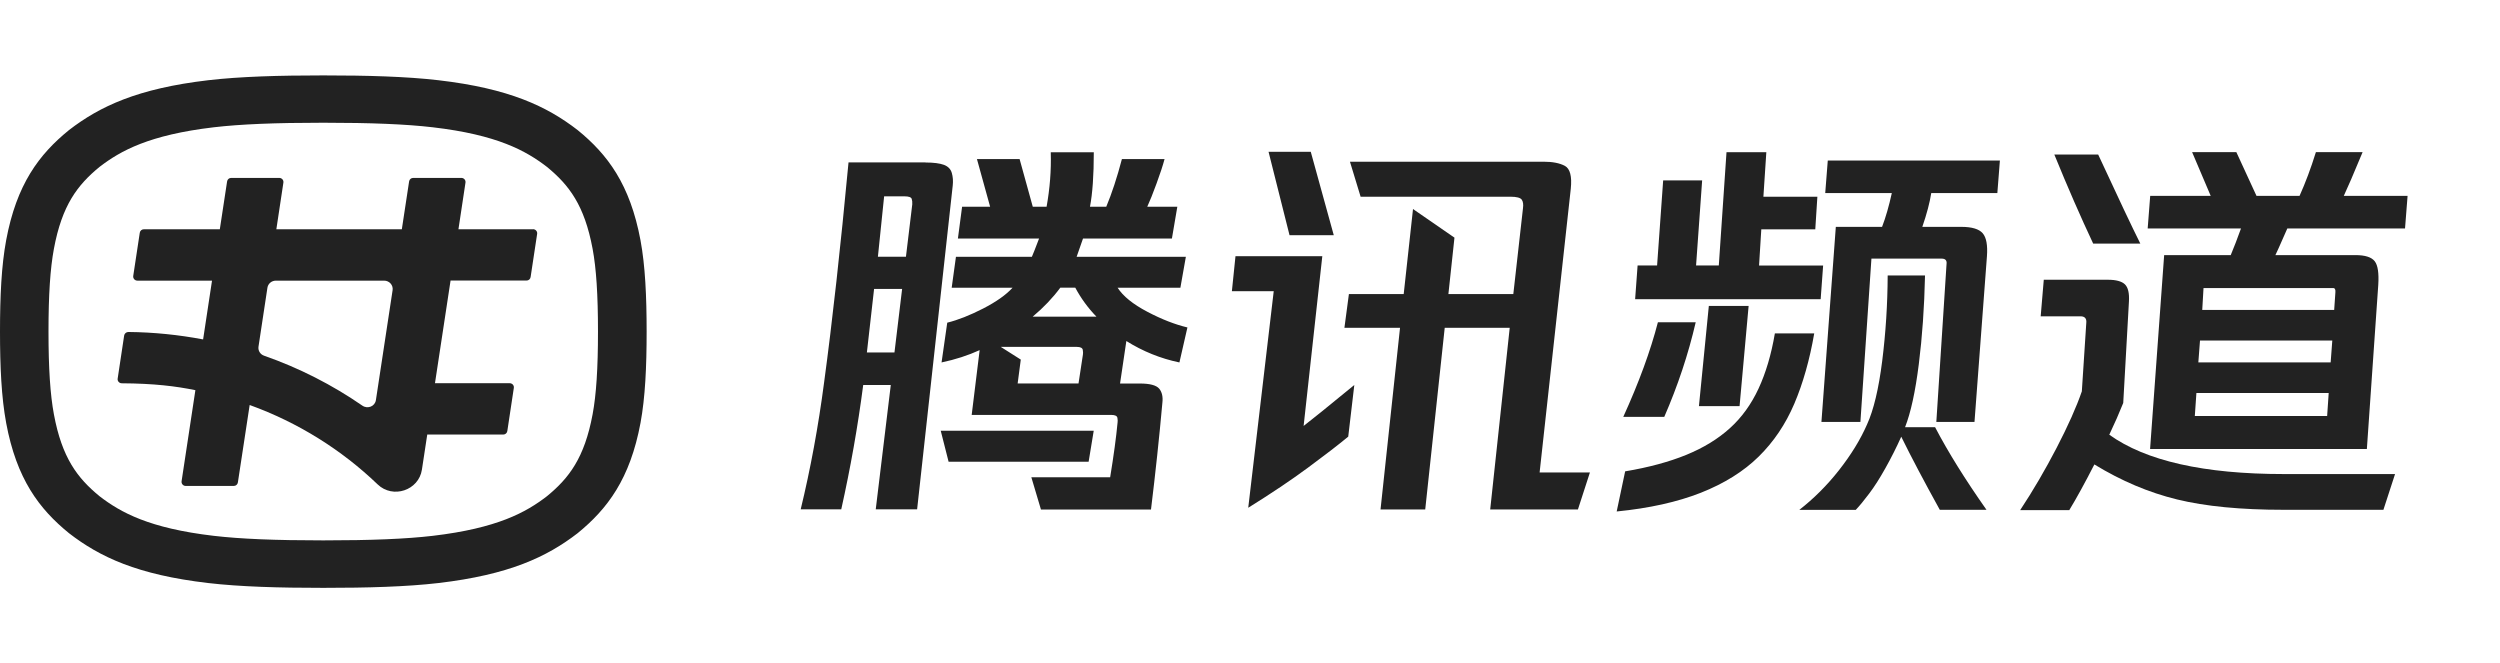
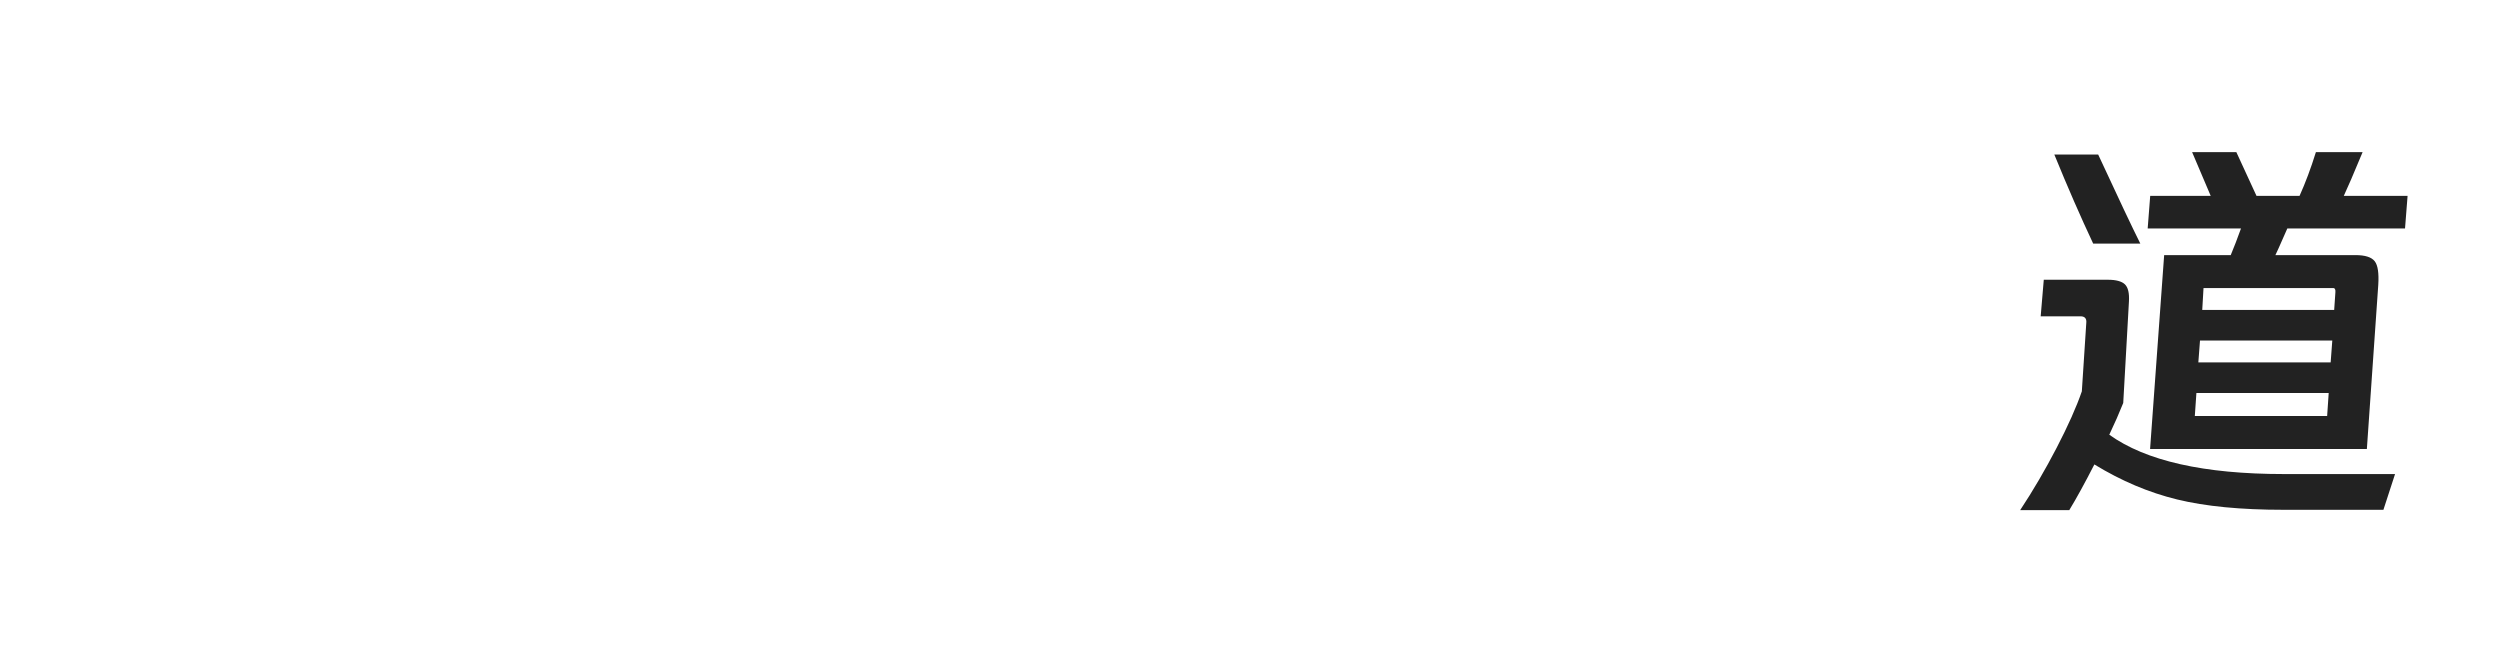
<svg xmlns="http://www.w3.org/2000/svg" class="icon-svg icon-app-logo" width="98" height="26" viewBox="0 0 98 26" fill="none">
  <defs>
    <style type="text/css">
      .icon-svg{
        color: #222;
      }
      @media (prefers-color-scheme: dark) {
        .icon-svg{
          color: rgba(241, 241, 241, 0.9);
        }
      }
    </style>
  </defs>
-   <path d="M20.9 8.987H17.971L18.247 7.158C18.262 7.06 18.185 6.974 18.085 6.974H16.199C16.116 6.974 16.049 7.031 16.037 7.112L15.752 8.987H10.833L11.109 7.158C11.124 7.06 11.047 6.974 10.947 6.974H9.064C8.981 6.974 8.914 7.031 8.902 7.112L8.617 8.987H5.64C5.558 8.987 5.49 9.045 5.479 9.125L5.223 10.816C5.208 10.914 5.285 11.001 5.384 11.001H8.311L7.962 13.305C7.012 13.126 6.034 13.023 5.032 13.014C4.95 13.014 4.879 13.075 4.867 13.152L4.612 14.844C4.597 14.938 4.676 15.025 4.773 15.025C6.037 15.033 6.889 15.137 7.659 15.295L7.118 18.865C7.104 18.963 7.18 19.049 7.28 19.049H9.164C9.246 19.049 9.313 18.991 9.325 18.911L9.787 15.876C11.682 16.561 13.389 17.631 14.803 18.988C15.402 19.564 16.416 19.221 16.539 18.41L16.613 17.924L16.748 17.035H19.725C19.807 17.035 19.875 16.978 19.887 16.897L20.142 15.206C20.157 15.108 20.081 15.022 19.98 15.022H17.051L17.662 10.998H20.639C20.721 10.998 20.789 10.94 20.8 10.86L21.056 9.168C21.071 9.071 20.994 8.984 20.894 8.984L20.9 8.987ZM15.39 11.375L14.735 15.686C14.697 15.931 14.412 16.043 14.206 15.902C13.028 15.088 11.732 14.426 10.351 13.943C10.201 13.891 10.11 13.745 10.133 13.589L10.483 11.28C10.507 11.119 10.648 11.001 10.815 11.001H15.058C15.264 11.001 15.42 11.179 15.39 11.377V11.375Z" fill="currentColor" />
-   <path d="M0.241 16.578C0.649 18.773 1.531 19.947 2.706 20.902C3.911 21.834 5.389 22.532 8.161 22.855C9.415 23.001 10.943 23.044 12.674 23.044C14.405 23.044 15.933 23.001 17.188 22.855C19.956 22.53 21.437 21.831 22.642 20.902C23.814 19.947 24.699 18.773 25.108 16.578C25.293 15.583 25.348 14.372 25.348 13C25.348 11.628 25.293 10.414 25.108 9.422C24.699 7.227 23.817 6.053 22.642 5.098C21.437 4.167 19.959 3.468 17.188 3.145C15.933 2.999 14.405 2.956 12.674 2.956C10.943 2.956 9.415 2.999 8.161 3.145C5.392 3.47 3.911 4.169 2.706 5.098C1.531 6.051 0.649 7.224 0.241 9.419C0.056 10.414 0 11.625 0 12.997C0 14.369 0.056 15.583 0.241 16.575V16.578ZM2.113 9.753C2.43 8.047 3.033 7.256 3.902 6.542C4.725 5.91 5.845 5.288 8.384 4.989C9.421 4.868 10.785 4.811 12.671 4.811C14.558 4.811 15.921 4.868 16.959 4.989C19.498 5.285 20.617 5.91 21.44 6.542C22.31 7.256 22.912 8.047 23.23 9.753C23.374 10.523 23.441 11.553 23.441 12.997C23.441 14.441 23.374 15.471 23.23 16.242C22.912 17.948 22.31 18.738 21.44 19.452C20.617 20.085 19.498 20.706 16.959 21.005C15.921 21.126 14.558 21.183 12.671 21.183C10.785 21.183 9.421 21.126 8.384 21.005C5.845 20.709 4.725 20.085 3.902 19.452C3.033 18.738 2.43 17.948 2.113 16.242C1.969 15.471 1.901 14.441 1.901 12.997C1.901 11.553 1.969 10.523 2.113 9.753Z" fill="currentColor" />
-   <path d="M36.28 6.37C36.597 6.37 36.838 6.402 37.003 6.462C37.167 6.525 37.27 6.632 37.311 6.781C37.355 6.931 37.367 7.095 37.347 7.273L35.951 19.967H34.329L34.919 15.091H33.838C33.626 16.722 33.338 18.348 32.977 19.967H31.387C31.772 18.379 32.078 16.722 32.304 14.996C32.63 12.586 32.948 9.71 33.262 6.367H36.286L36.28 6.37ZM35.063 13.817L35.363 11.326H34.264L33.982 13.817H35.063ZM35.76 7.992C35.766 7.929 35.76 7.866 35.739 7.797C35.719 7.731 35.622 7.696 35.454 7.696H34.658L34.414 10.063H35.513L35.763 7.992H35.76ZM42.874 16.886L42.674 18.1H37.185L36.877 16.886H42.874ZM43.809 11.277C44.023 11.611 44.411 11.924 44.975 12.221C45.537 12.517 46.063 12.721 46.547 12.836L46.233 14.208C45.49 14.053 44.796 13.771 44.153 13.368L43.906 15.034H44.684C45.078 15.034 45.328 15.103 45.44 15.235C45.551 15.37 45.592 15.552 45.566 15.782C45.443 17.154 45.293 18.549 45.119 19.973H40.805L40.429 18.71H43.518C43.659 17.847 43.756 17.131 43.809 16.561C43.818 16.521 43.815 16.46 43.803 16.383C43.791 16.305 43.712 16.265 43.565 16.265H38.09L38.402 13.725C37.949 13.932 37.453 14.093 36.909 14.208L37.132 12.649C37.55 12.546 38.017 12.362 38.534 12.097C39.051 11.832 39.436 11.559 39.692 11.28H37.306L37.473 10.066H40.45C40.494 9.963 40.591 9.724 40.732 9.35H37.55L37.714 8.105H38.813L38.296 6.235H39.968L40.485 8.105H41.026C41.155 7.388 41.211 6.678 41.19 5.97H42.877C42.877 6.873 42.827 7.584 42.727 8.105H43.365C43.582 7.587 43.788 6.963 43.979 6.235H45.651C45.584 6.485 45.481 6.804 45.337 7.193C45.196 7.581 45.072 7.886 44.972 8.105H46.151L45.939 9.35H42.454L42.204 10.066H46.486L46.271 11.28H43.821L43.809 11.277ZM39.892 15.031H42.278L42.451 13.895C42.46 13.854 42.457 13.794 42.445 13.716C42.433 13.639 42.354 13.598 42.207 13.598H39.23L40.015 14.096L39.892 15.031ZM42.151 11.277H41.564C41.273 11.671 40.914 12.051 40.482 12.413H42.98C42.648 12.071 42.372 11.691 42.151 11.277Z" fill="currentColor" />
-   <path d="M51.834 10.046L51.102 16.697C51.414 16.458 52.075 15.923 53.089 15.091L52.851 17.116C52.46 17.439 51.934 17.844 51.276 18.33C50.614 18.819 49.833 19.343 48.931 19.904L49.93 11.415H48.29L48.431 10.043H51.837L51.834 10.046ZM52.284 9.221H50.55L49.727 5.95H51.382L52.284 9.221ZM60.512 6.339C60.861 6.339 61.138 6.393 61.343 6.502C61.546 6.612 61.625 6.911 61.575 7.397L60.353 18.52H62.325L61.855 19.97H58.416L59.181 12.851H56.633L55.869 19.97H54.117L54.881 12.851H52.701L52.877 11.528H55.025L55.39 8.194L57.015 9.316L56.777 11.528H59.322L59.701 8.162C59.721 8.015 59.706 7.906 59.654 7.829C59.601 7.751 59.451 7.711 59.207 7.711H53.336L52.918 6.339H60.509H60.512Z" fill="currentColor" />
-   <path d="M69.575 13.069H71.118C70.938 14.108 70.677 15.028 70.336 15.828C69.995 16.627 69.531 17.318 68.94 17.899C68.349 18.48 67.594 18.951 66.671 19.317C65.749 19.679 64.65 19.924 63.374 20.05L63.706 18.477C64.629 18.322 65.428 18.106 66.104 17.83C66.78 17.553 67.347 17.206 67.812 16.785C68.276 16.366 68.649 15.848 68.934 15.235C69.219 14.622 69.434 13.9 69.575 13.069ZM66.472 12.632C66.181 13.889 65.769 15.123 65.24 16.34H63.633C64.247 14.991 64.7 13.754 64.99 12.632H66.472ZM71.467 10.406L71.37 11.729H64.097L64.194 10.406H64.958L65.196 7.072H66.724L66.486 10.406H67.377L67.679 5.967H69.24L69.125 7.713H71.241L71.159 8.99H69.043L68.955 10.409H71.47L71.467 10.406ZM68.188 15.92H66.598L66.986 11.993H68.546L68.191 15.92H68.188ZM74.676 16.745H75.855C76.36 17.712 77.03 18.79 77.87 19.984H76.04C75.431 18.882 74.926 17.927 74.529 17.119C74.338 17.545 74.13 17.956 73.909 18.35C73.689 18.744 73.477 19.078 73.272 19.348C73.069 19.619 72.892 19.832 72.746 19.987H70.533C71.094 19.55 71.614 19.035 72.084 18.437C72.555 17.838 72.925 17.24 73.189 16.636C73.445 16.075 73.645 15.244 73.783 14.145C73.921 13.043 73.992 11.927 73.997 10.797H75.461C75.434 12.042 75.352 13.204 75.217 14.277C75.082 15.353 74.902 16.176 74.679 16.745H74.676ZM78.299 7.569H75.705C75.646 7.943 75.531 8.383 75.355 8.893H76.883C77.297 8.893 77.577 8.976 77.721 9.143C77.865 9.31 77.92 9.609 77.888 10.046L77.4 16.541H75.904L76.304 10.357C76.325 10.213 76.263 10.138 76.113 10.138H73.36L72.928 16.541H71.4L71.964 8.893H73.777C73.921 8.519 74.047 8.079 74.159 7.569H71.549L71.649 6.292H78.396L78.296 7.569H78.299Z" fill="currentColor" />
  <path d="M82.684 17.041C84.115 18.068 86.395 18.583 89.525 18.583H93.886L93.43 19.984H89.516C87.838 19.984 86.448 19.849 85.34 19.578C84.233 19.308 83.154 18.851 82.099 18.206C81.726 18.934 81.4 19.53 81.115 19.998H79.19C79.698 19.23 80.174 18.413 80.621 17.553C81.068 16.691 81.397 15.954 81.608 15.341L81.782 12.664C81.802 12.488 81.726 12.399 81.555 12.399H79.995L80.116 10.966H82.631C82.948 10.966 83.172 11.027 83.295 11.145C83.421 11.266 83.474 11.49 83.454 11.824L83.231 15.796C83.078 16.181 82.895 16.596 82.684 17.041ZM83.898 9.548H82.052C81.564 8.51 81.056 7.348 80.53 6.059H82.249C83.051 7.794 83.604 8.956 83.9 9.548H83.898ZM91.879 7.679H94.377L94.277 8.956H89.663C89.372 9.62 89.216 9.968 89.196 10H92.331C92.713 10 92.966 10.081 93.09 10.242C93.213 10.403 93.257 10.71 93.228 11.168L92.781 17.602H84.283L84.835 10H87.445C87.571 9.698 87.706 9.35 87.847 8.956H84.189L84.288 7.679H86.66L85.931 5.964H87.665L88.455 7.679H90.142C90.371 7.17 90.586 6.6 90.783 5.964H92.614C92.261 6.816 92.014 7.388 91.876 7.679H91.879ZM86.037 16.308H91.224L91.285 15.405H86.099L86.037 16.308ZM86.24 13.348L86.175 14.205H91.362L91.426 13.348H86.24ZM91.547 11.464C91.558 11.349 91.529 11.291 91.456 11.291H86.378L86.328 12.149H91.5L91.547 11.464Z" fill="currentColor" />
</svg>